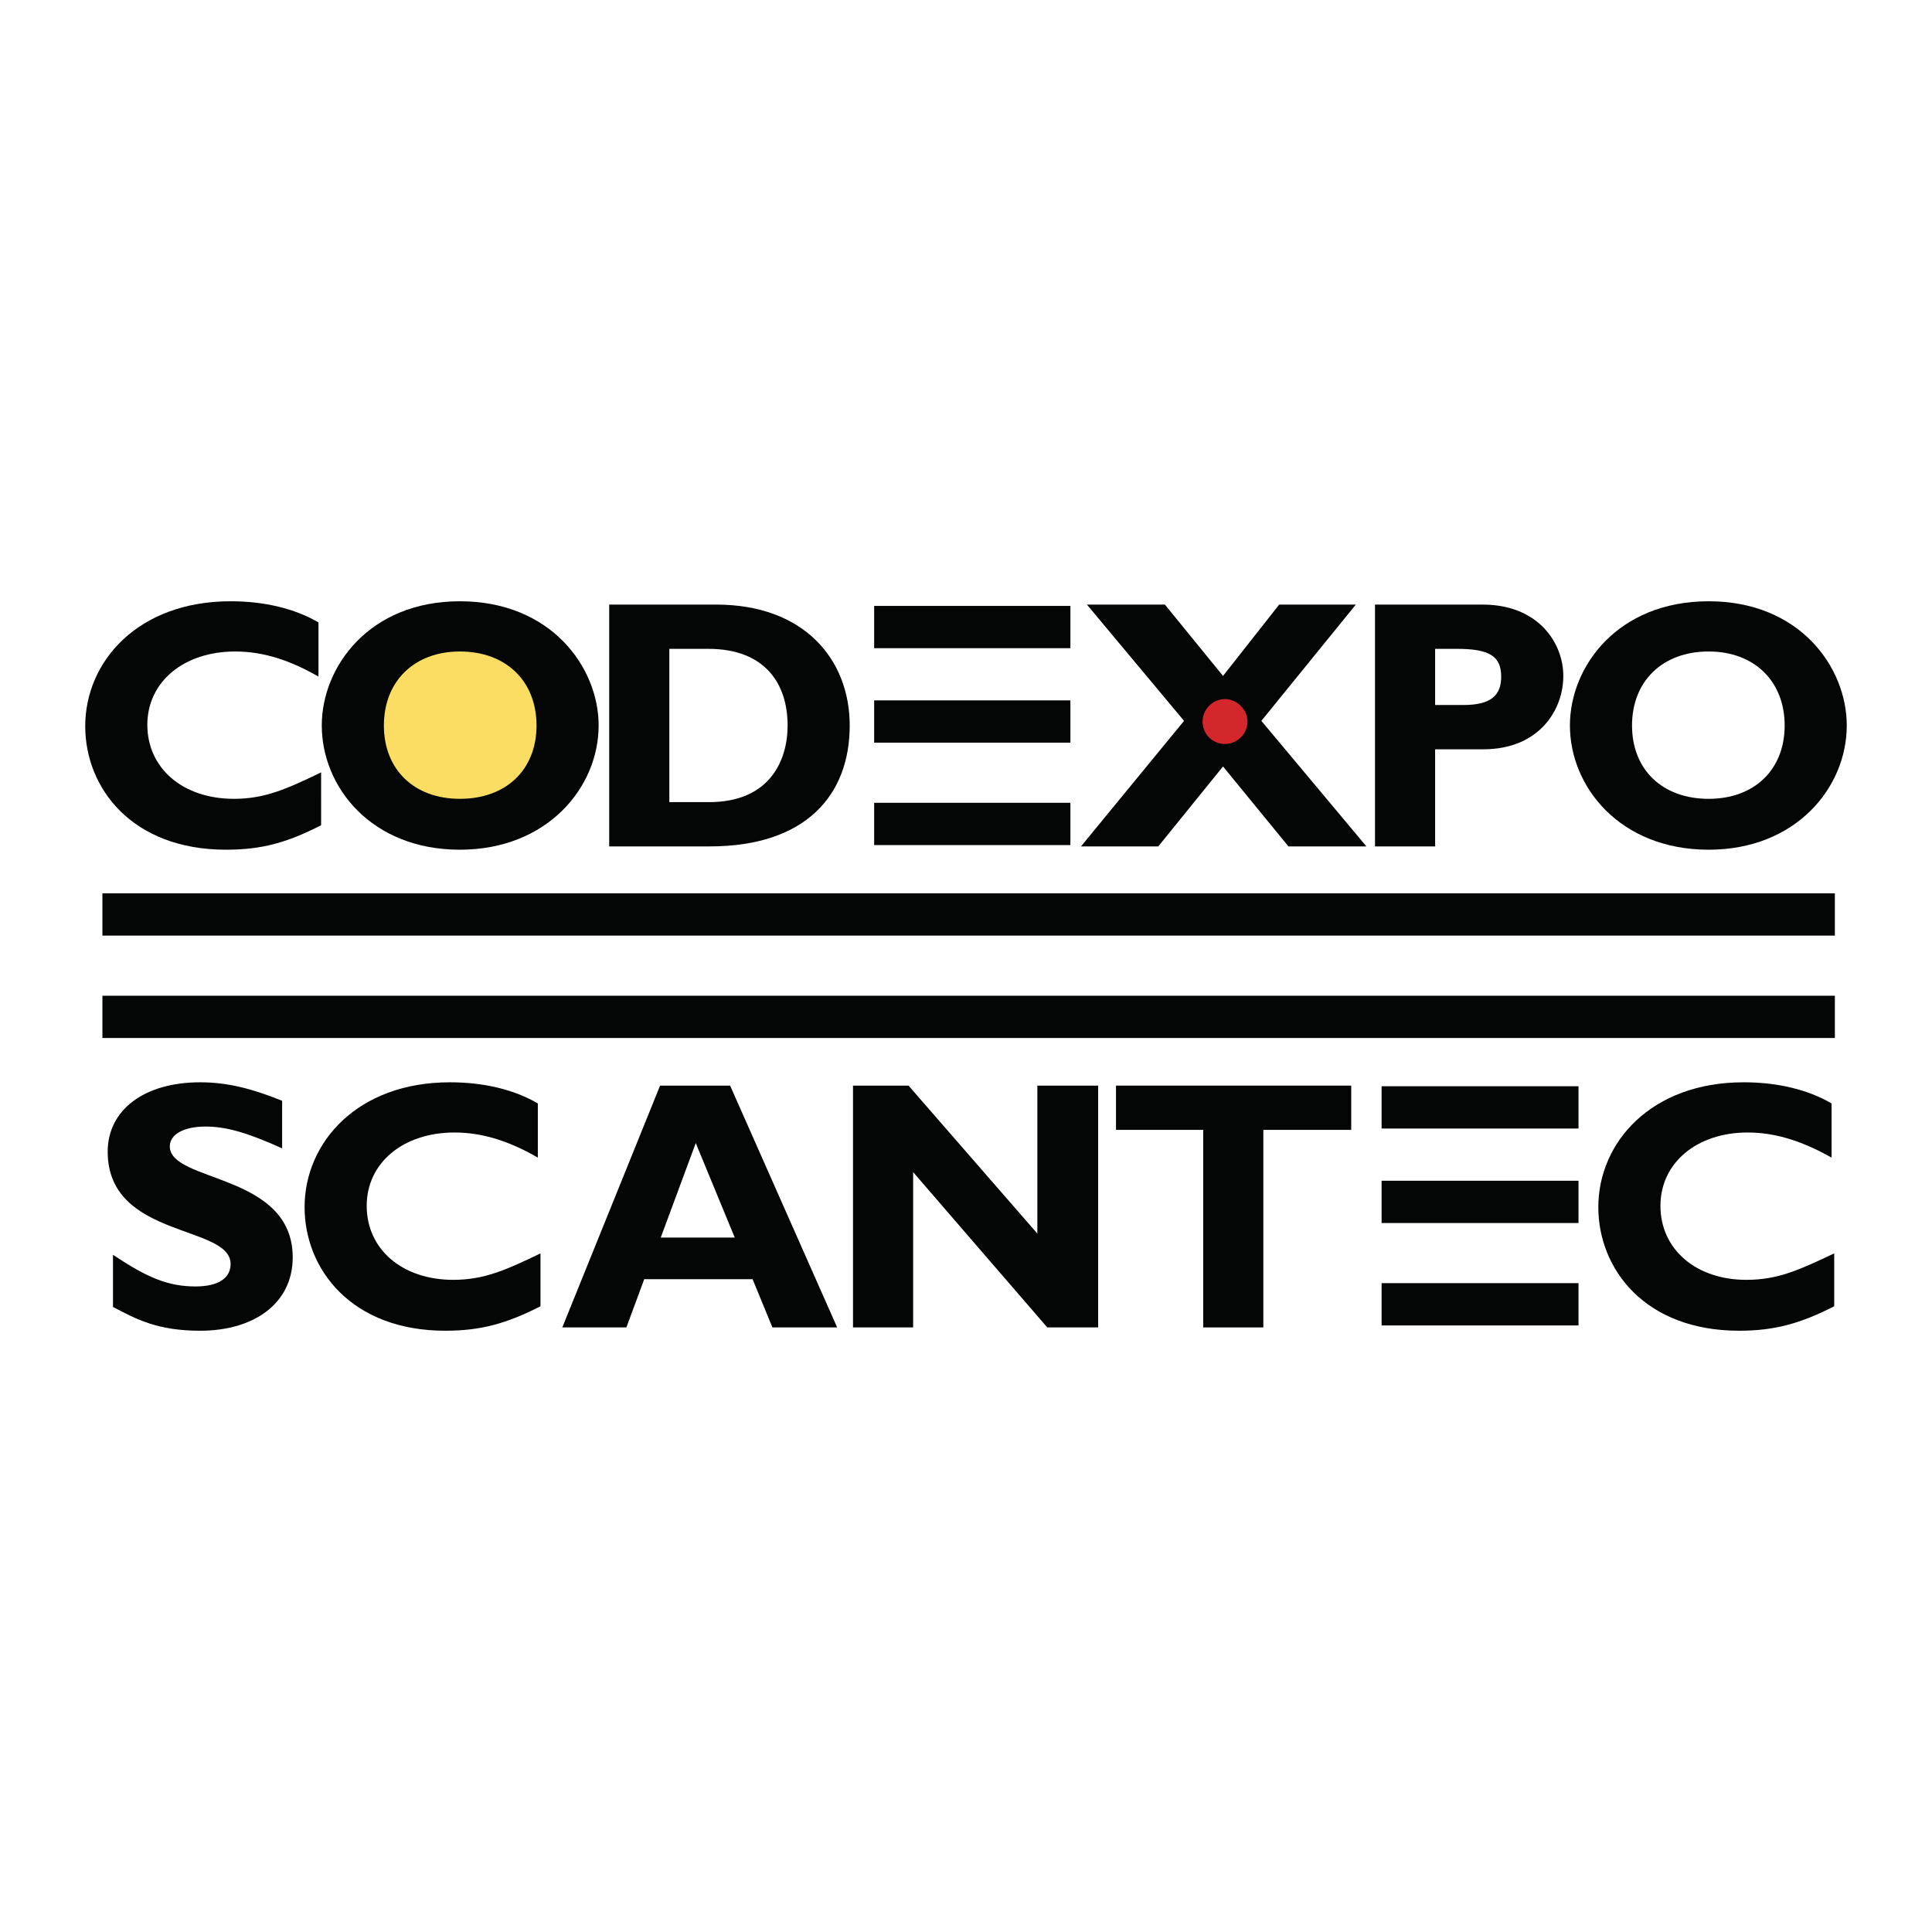
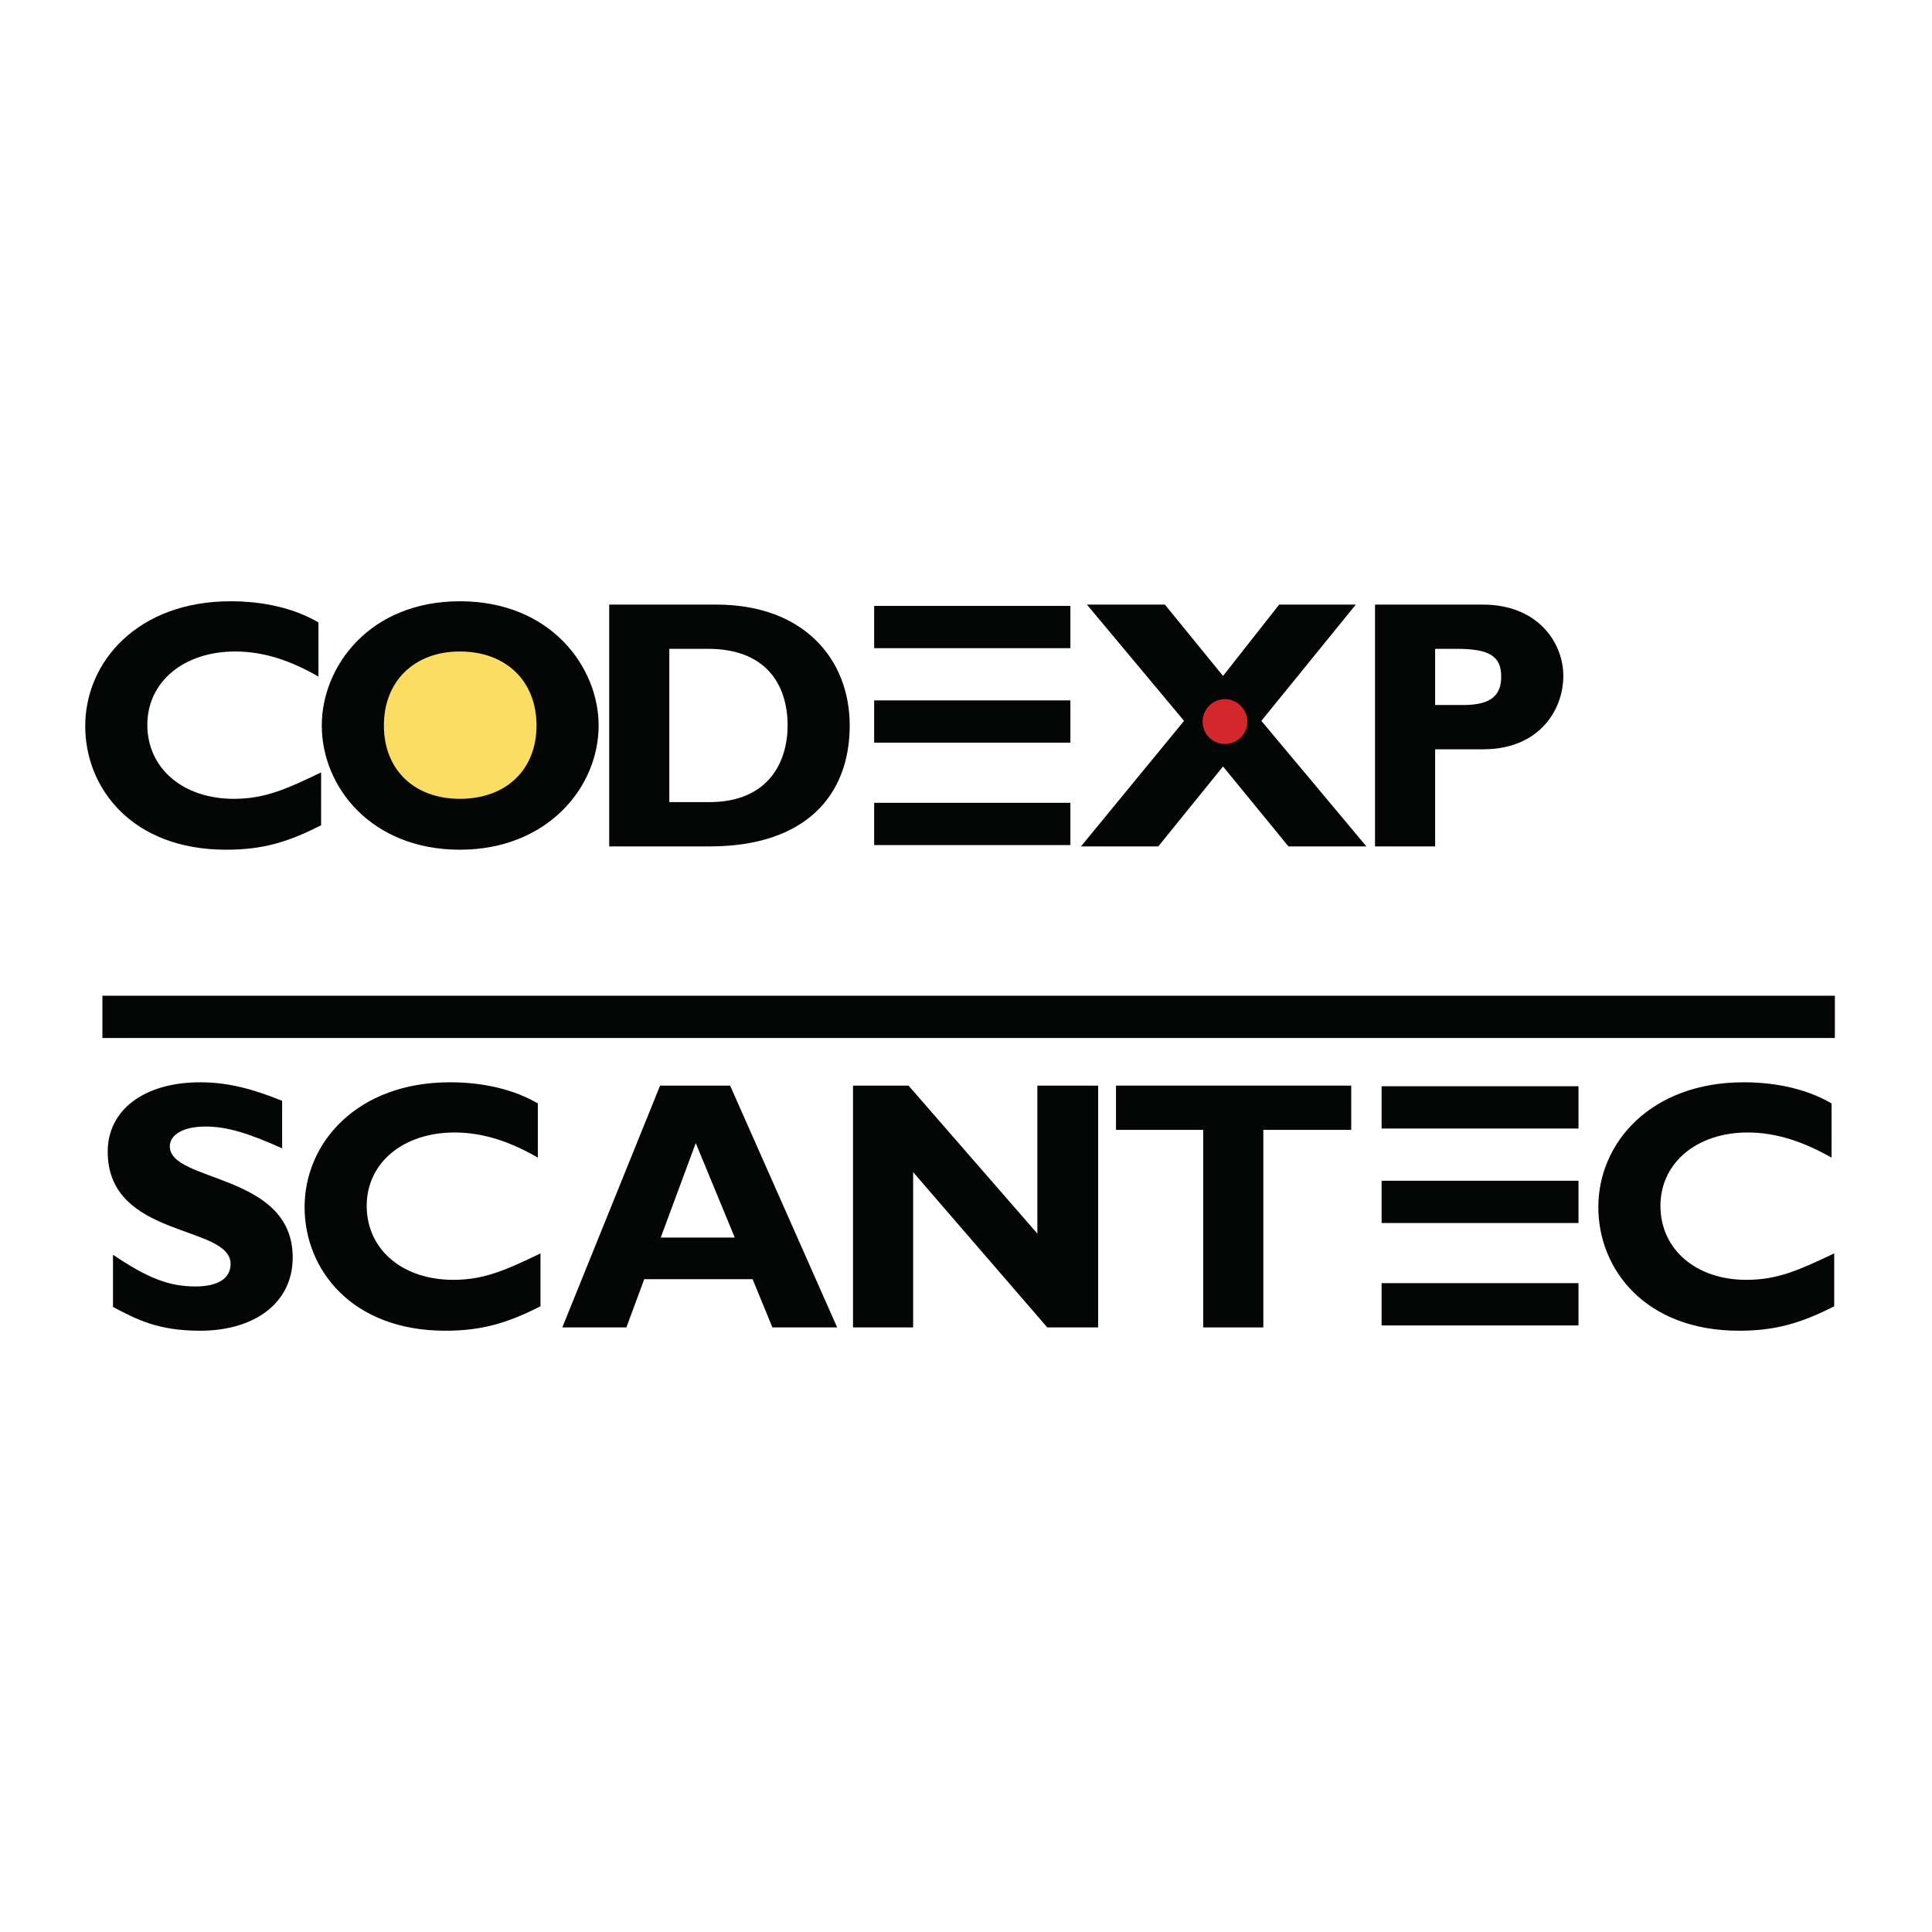
<svg xmlns="http://www.w3.org/2000/svg" version="1.0" id="Layer_1" x="0px" y="0px" width="192.756px" height="192.756px" viewBox="0 0 192.756 192.756" enable-background="new 0 0 192.756 192.756" xml:space="preserve">
  <g>
    <polygon fill-rule="evenodd" clip-rule="evenodd" fill="#FFFFFF" points="0,0 192.756,0 192.756,192.756 0,192.756 0,0  " />
    <path fill-rule="evenodd" clip-rule="evenodd" fill="#FCDD64" d="M53.661,72.514c0,4.746-3.824,8.57-8.57,8.57   c-4.747,0-8.57-3.824-8.57-8.57c0-4.747,3.823-8.57,8.57-8.57C49.837,63.944,53.661,67.768,53.661,72.514L53.661,72.514z" />
    <path fill-rule="evenodd" clip-rule="evenodd" fill="#040606" d="M32.038,82.336c-3.362,1.714-5.867,2.439-9.493,2.439   c-9.361,0-14.042-6.131-14.042-12.328c0-6.46,5.274-12.459,14.503-12.459c3.362,0,6.395,0.725,8.768,2.11v5.406   c-2.637-1.517-5.339-2.505-8.306-2.505c-5.142,0-8.768,3.032-8.768,7.317c0,4.351,3.56,7.383,8.636,7.383   c3.099,0,5.274-0.989,8.702-2.637V82.336L32.038,82.336z" />
    <path fill-rule="evenodd" clip-rule="evenodd" fill="#040606" d="M53.529,72.382c0,4.417-3.032,7.317-7.647,7.317   c-4.549,0-7.581-2.901-7.581-7.317s3.032-7.383,7.581-7.383C50.497,64.999,53.529,67.966,53.529,72.382L53.529,72.382z    M59.726,72.382c0-5.801-4.747-12.394-13.844-12.394c-9.031,0-13.778,6.526-13.778,12.394c0,6.131,4.944,12.394,13.778,12.394   C54.583,84.776,59.726,78.579,59.726,72.382L59.726,72.382z" />
    <path fill-rule="evenodd" clip-rule="evenodd" fill="#040606" d="M66.779,64.735h3.89c5.669,0,7.911,3.494,7.911,7.647   c0,3.494-1.78,7.647-7.845,7.647h-3.956V64.735L66.779,64.735z M60.78,60.319v24.127H70.8c9.625,0,13.976-5.142,13.976-12.063   c0-6.592-4.549-12.063-13.316-12.063H60.78L60.78,60.319z" />
    <polygon fill-rule="evenodd" clip-rule="evenodd" fill="#040606" points="125.846,71.921 136.327,84.446 128.548,84.446    122.021,76.469 115.562,84.446 107.849,84.446 118.132,71.921 108.441,60.319 116.221,60.319 122.021,67.438 127.625,60.319    135.271,60.319 125.846,71.921  " />
    <path fill-rule="evenodd" clip-rule="evenodd" fill="#040606" d="M143.183,64.735h2.176c3.229,0,4.416,0.725,4.416,2.769   c0,1.845-0.988,2.834-3.757,2.834h-2.835V64.735L143.183,64.735z M137.184,60.319v24.127h5.999v-9.69h4.812   c5.537,0,7.977-3.889,7.977-7.317c0-3.296-2.505-7.119-8.043-7.119H137.184L137.184,60.319z" />
-     <path fill-rule="evenodd" clip-rule="evenodd" fill="#040606" d="M178.056,72.382c0,4.417-3.032,7.317-7.581,7.317   c-4.615,0-7.647-2.901-7.647-7.317s3.032-7.383,7.647-7.383C175.023,64.999,178.056,67.966,178.056,72.382L178.056,72.382z    M184.252,72.382c0-5.801-4.681-12.394-13.777-12.394c-9.098,0-13.844,6.526-13.844,12.394c0,6.131,5.01,12.394,13.844,12.394   C179.176,84.776,184.252,78.579,184.252,72.382L184.252,72.382z" />
    <path fill-rule="evenodd" clip-rule="evenodd" fill="#040606" d="M28.148,114.572c-3.494-1.582-5.603-2.176-7.646-2.176   c-2.176,0-3.56,0.791-3.56,1.979c0,3.625,12.262,2.637,12.262,11.074c0,4.615-3.89,7.318-9.229,7.318   c-4.219,0-6.329-1.121-8.702-2.373v-5.209c3.428,2.307,5.538,3.164,8.24,3.164c2.308,0,3.494-0.857,3.494-2.24   c0-3.957-12.262-2.506-12.262-11.207c0-4.154,3.626-6.922,9.229-6.922c2.637,0,5.076,0.594,8.174,1.846V114.572L28.148,114.572z" />
    <path fill-rule="evenodd" clip-rule="evenodd" fill="#040606" d="M53.924,130.328c-3.362,1.713-5.933,2.439-9.493,2.439   c-9.361,0-14.042-6.131-14.042-12.328c0-6.461,5.274-12.459,14.503-12.459c3.362,0,6.394,0.725,8.768,2.109v5.406   c-2.637-1.518-5.34-2.506-8.306-2.506c-5.142,0-8.768,3.033-8.768,7.318c0,4.35,3.56,7.383,8.636,7.383   c3.098,0,5.274-0.99,8.702-2.637V130.328L53.924,130.328z" />
    <path fill-rule="evenodd" clip-rule="evenodd" fill="#040606" d="M73.306,123.471h-7.384l3.494-9.426L73.306,123.471   L73.306,123.471z M72.844,108.311h-6.987L56.1,132.438h6.395l1.78-4.812h10.812l1.977,4.812h6.46L72.844,108.311L72.844,108.311z" />
    <polygon fill-rule="evenodd" clip-rule="evenodd" fill="#040606" points="109.562,132.438 104.486,132.438 91.104,116.945    91.104,132.438 85.105,132.438 85.105,108.311 90.643,108.311 103.497,123.076 103.497,108.311 109.562,108.311 109.562,132.438     " />
    <polygon fill-rule="evenodd" clip-rule="evenodd" fill="#040606" points="134.811,112.727 126.043,112.727 126.043,132.438    120.044,132.438 120.044,112.727 111.343,112.727 111.343,108.311 134.811,108.311 134.811,112.727  " />
    <path fill-rule="evenodd" clip-rule="evenodd" fill="#040606" d="M182.999,130.328c-3.361,1.713-5.933,2.439-9.492,2.439   c-9.361,0-14.042-6.131-14.042-12.328c0-6.461,5.274-12.459,14.503-12.459c3.362,0,6.395,0.725,8.768,2.109v5.406   c-2.702-1.518-5.405-2.506-8.372-2.506c-5.075,0-8.701,3.033-8.701,7.318c0,4.35,3.56,7.383,8.569,7.383   c3.165,0,5.274-0.99,8.768-2.637V130.328L182.999,130.328z" />
    <polygon fill-rule="evenodd" clip-rule="evenodd" fill="#040606" points="87.215,60.451 106.794,60.451 106.794,64.669    87.215,64.669 87.215,60.451  " />
    <polygon fill-rule="evenodd" clip-rule="evenodd" fill="#040606" points="87.215,69.877 106.794,69.877 106.794,74.096    87.215,74.096 87.215,69.877  " />
    <polygon fill-rule="evenodd" clip-rule="evenodd" fill="#040606" points="87.215,80.095 106.794,80.095 106.794,84.314    87.215,84.314 87.215,80.095  " />
-     <polygon fill-rule="evenodd" clip-rule="evenodd" fill="#040606" points="10.218,89.126 183.065,89.126 183.065,93.345    10.218,93.345 10.218,89.126  " />
    <polygon fill-rule="evenodd" clip-rule="evenodd" fill="#040606" points="10.218,99.344 183.065,99.344 183.065,103.562    10.218,103.562 10.218,99.344  " />
    <polygon fill-rule="evenodd" clip-rule="evenodd" fill="#040606" points="137.843,108.375 157.487,108.375 157.487,112.594    137.843,112.594 137.843,108.375  " />
    <polygon fill-rule="evenodd" clip-rule="evenodd" fill="#040606" points="137.843,117.803 157.487,117.803 157.487,122.021    137.843,122.021 137.843,117.803  " />
    <polygon fill-rule="evenodd" clip-rule="evenodd" fill="#040606" points="137.843,128.02 157.487,128.02 157.487,132.24    137.843,132.24 137.843,128.02  " />
    <path fill-rule="evenodd" clip-rule="evenodd" fill="#D3272C" d="M124.461,71.987c0,1.252-1.055,2.241-2.241,2.241   c-1.253,0-2.241-0.989-2.241-2.241c0-1.187,0.988-2.241,2.241-2.241C123.406,69.746,124.461,70.8,124.461,71.987L124.461,71.987z" />
  </g>
</svg>